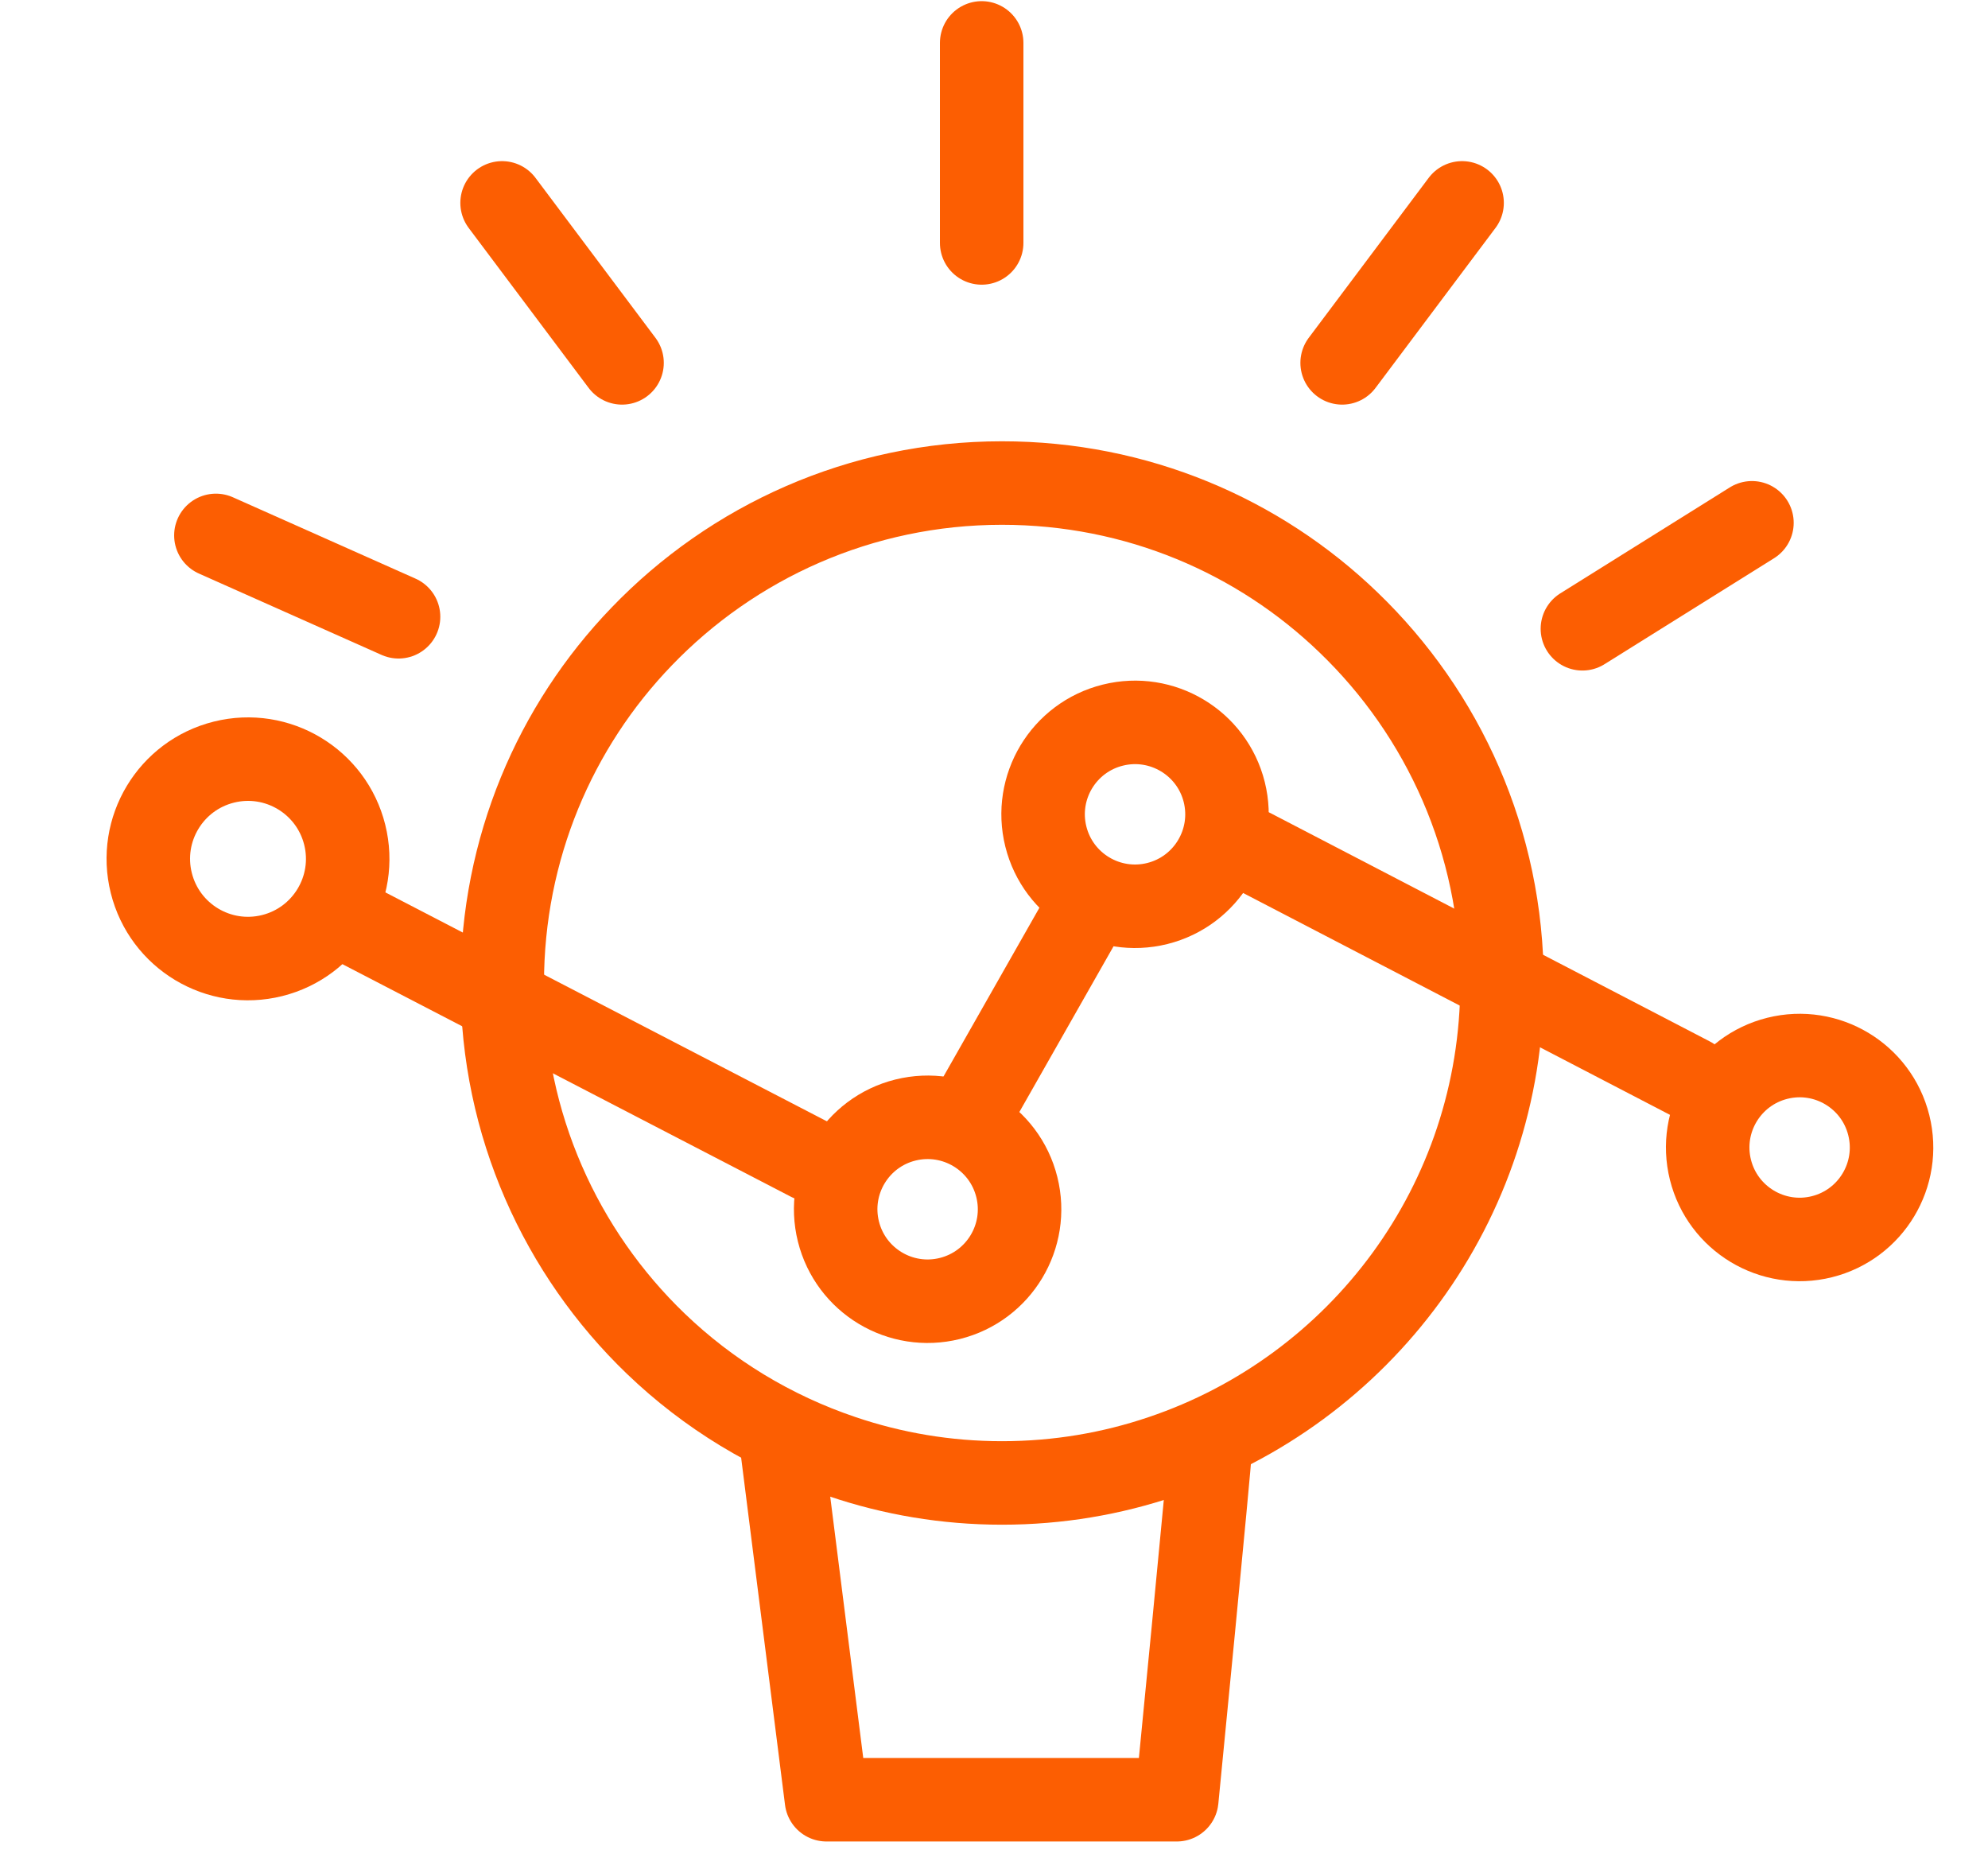
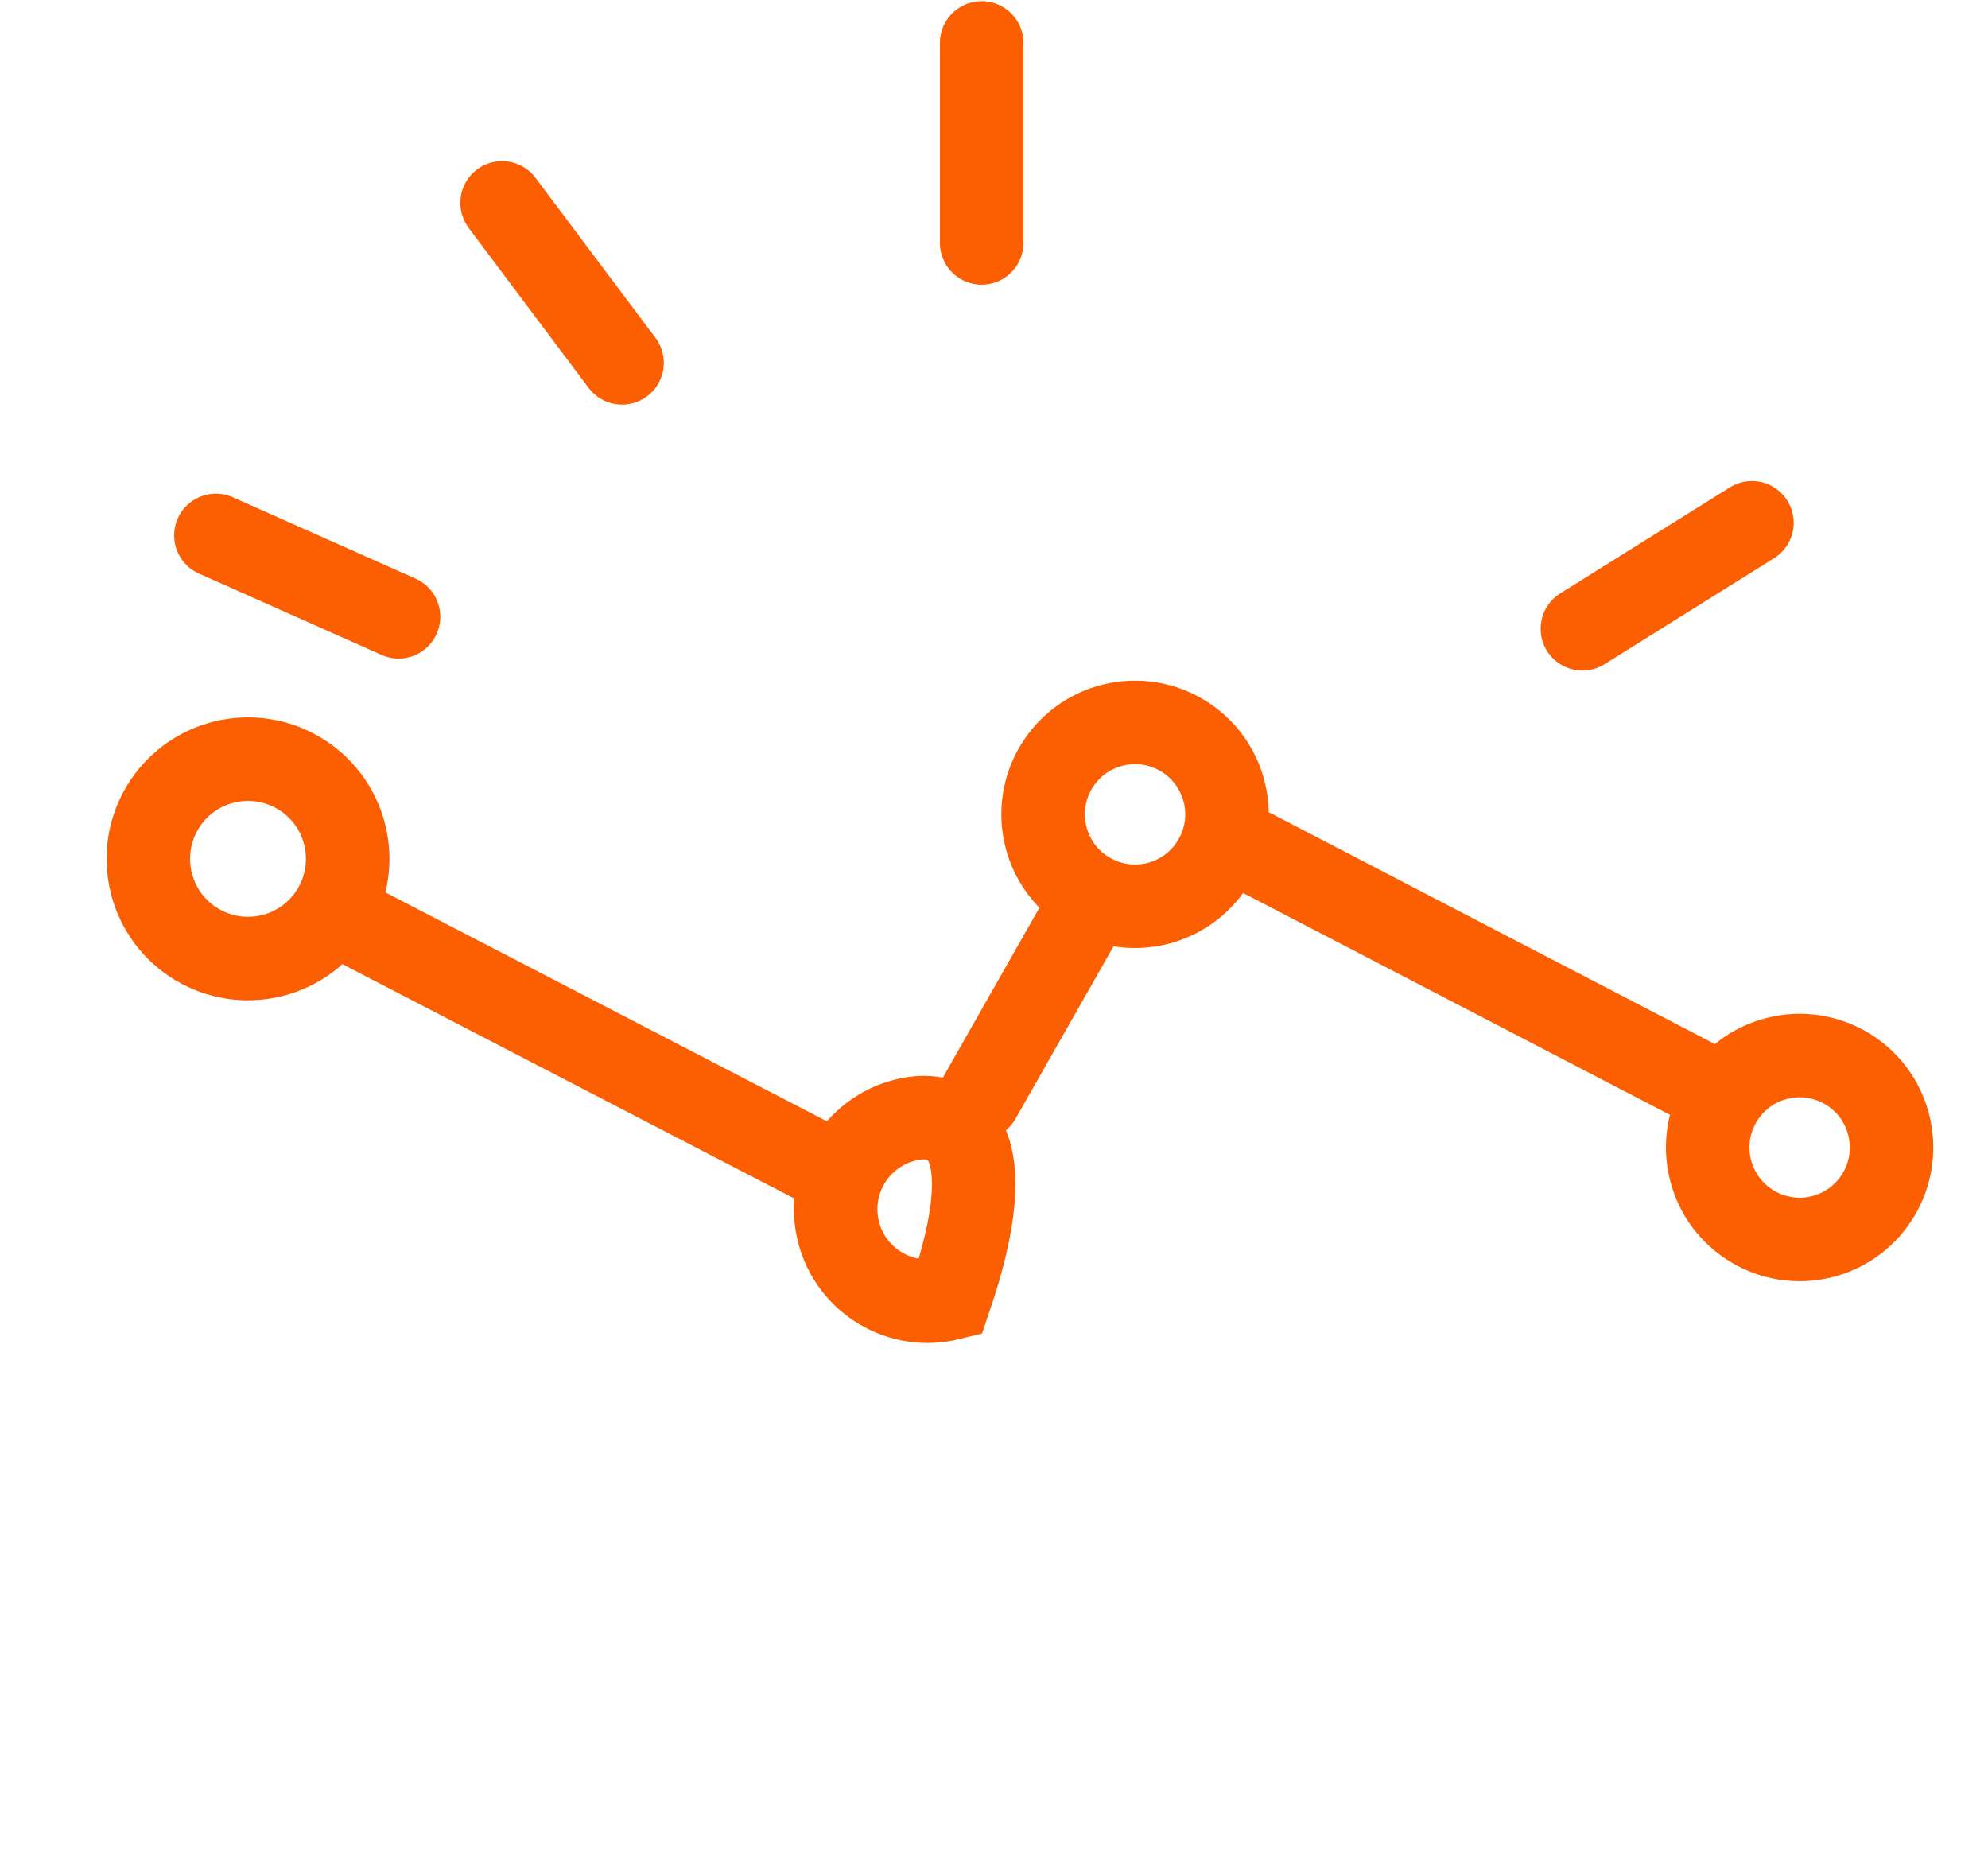
<svg xmlns="http://www.w3.org/2000/svg" width="50" height="47" viewBox="0 0 50 47" fill="none">
  <path d="M15.645 9.125L12.628 5.102" stroke="#FC5E02" stroke-width="2.1" stroke-linecap="round" stroke-linejoin="round" />
  <path d="M10.024 15.51L5.43 13.464" stroke="#FC5E02" stroke-width="2.1" stroke-linecap="round" stroke-linejoin="round" />
  <path d="M39.799 15.812L44.063 13.147" stroke="#FC5E02" stroke-width="2.1" stroke-linecap="round" stroke-linejoin="round" />
-   <path d="M33.756 9.125L36.773 5.102" stroke="#FC5E02" stroke-width="2.1" stroke-linecap="round" stroke-linejoin="round" />
-   <path d="M30.439 36.421C30.427 36.804 29.597 45.258 29.597 45.258H25.213H20.786L19.669 36.421" stroke="#FC5E02" stroke-width="2.1" stroke-linecap="round" stroke-linejoin="round" />
-   <path d="M33.916 15.652C36.304 17.948 37.777 21.169 37.777 24.725C37.777 30.262 34.201 34.956 29.223 36.632C27.963 37.059 26.612 37.292 25.2 37.292C23.797 37.292 22.446 37.059 21.186 36.632C19.409 36.033 17.813 35.058 16.492 33.788C14.115 31.502 12.632 28.281 12.632 24.725C12.632 21.342 13.963 18.263 16.137 16.008C18.423 13.63 21.643 12.147 25.2 12.147C28.593 12.147 31.661 13.478 33.916 15.652Z" stroke="#FC5E02" stroke-width="2.1" stroke-linecap="round" stroke-linejoin="round" />
  <path d="M24.69 6.109L24.69 1.079" stroke="#FC5E02" stroke-width="2.1" stroke-linecap="round" stroke-linejoin="round" />
  <path d="M42.523 27.123L31.476 21.382M24.629 27.614L27.161 23.159M20.375 29.162L8.999 23.264" stroke="#FC5E02" stroke-width="2.1" stroke-linecap="round" stroke-linejoin="round" />
  <path d="M3.805 22.204C4.14 23.548 5.5 24.365 6.844 24.03C8.187 23.695 9.005 22.334 8.67 20.991C8.335 19.648 6.974 18.83 5.631 19.165C4.287 19.5 3.47 20.861 3.805 22.204Z" stroke="#FC5E02" stroke-width="2.1" />
-   <path d="M21.087 30.969C21.396 32.208 22.651 32.962 23.89 32.653C25.129 32.344 25.883 31.089 25.574 29.851C25.265 28.611 24.01 27.858 22.771 28.166C21.532 28.475 20.778 29.73 21.087 30.969Z" stroke="#FC5E02" stroke-width="2.1" />
+   <path d="M21.087 30.969C21.396 32.208 22.651 32.962 23.89 32.653C25.265 28.611 24.01 27.858 22.771 28.166C21.532 28.475 20.778 29.73 21.087 30.969Z" stroke="#FC5E02" stroke-width="2.1" />
  <path d="M26.304 21.037C26.613 22.276 27.868 23.03 29.107 22.721C30.346 22.412 31.099 21.157 30.791 19.918C30.482 18.68 29.227 17.926 27.988 18.235C26.749 18.543 25.995 19.798 26.304 21.037Z" stroke="#FC5E02" stroke-width="2.1" />
  <path d="M43.019 29.416C43.328 30.654 44.583 31.409 45.822 31.1C47.06 30.791 47.814 29.536 47.505 28.297C47.197 27.058 45.942 26.304 44.703 26.613C43.464 26.922 42.71 28.177 43.019 29.416Z" stroke="#FC5E02" stroke-width="2.1" />
</svg>